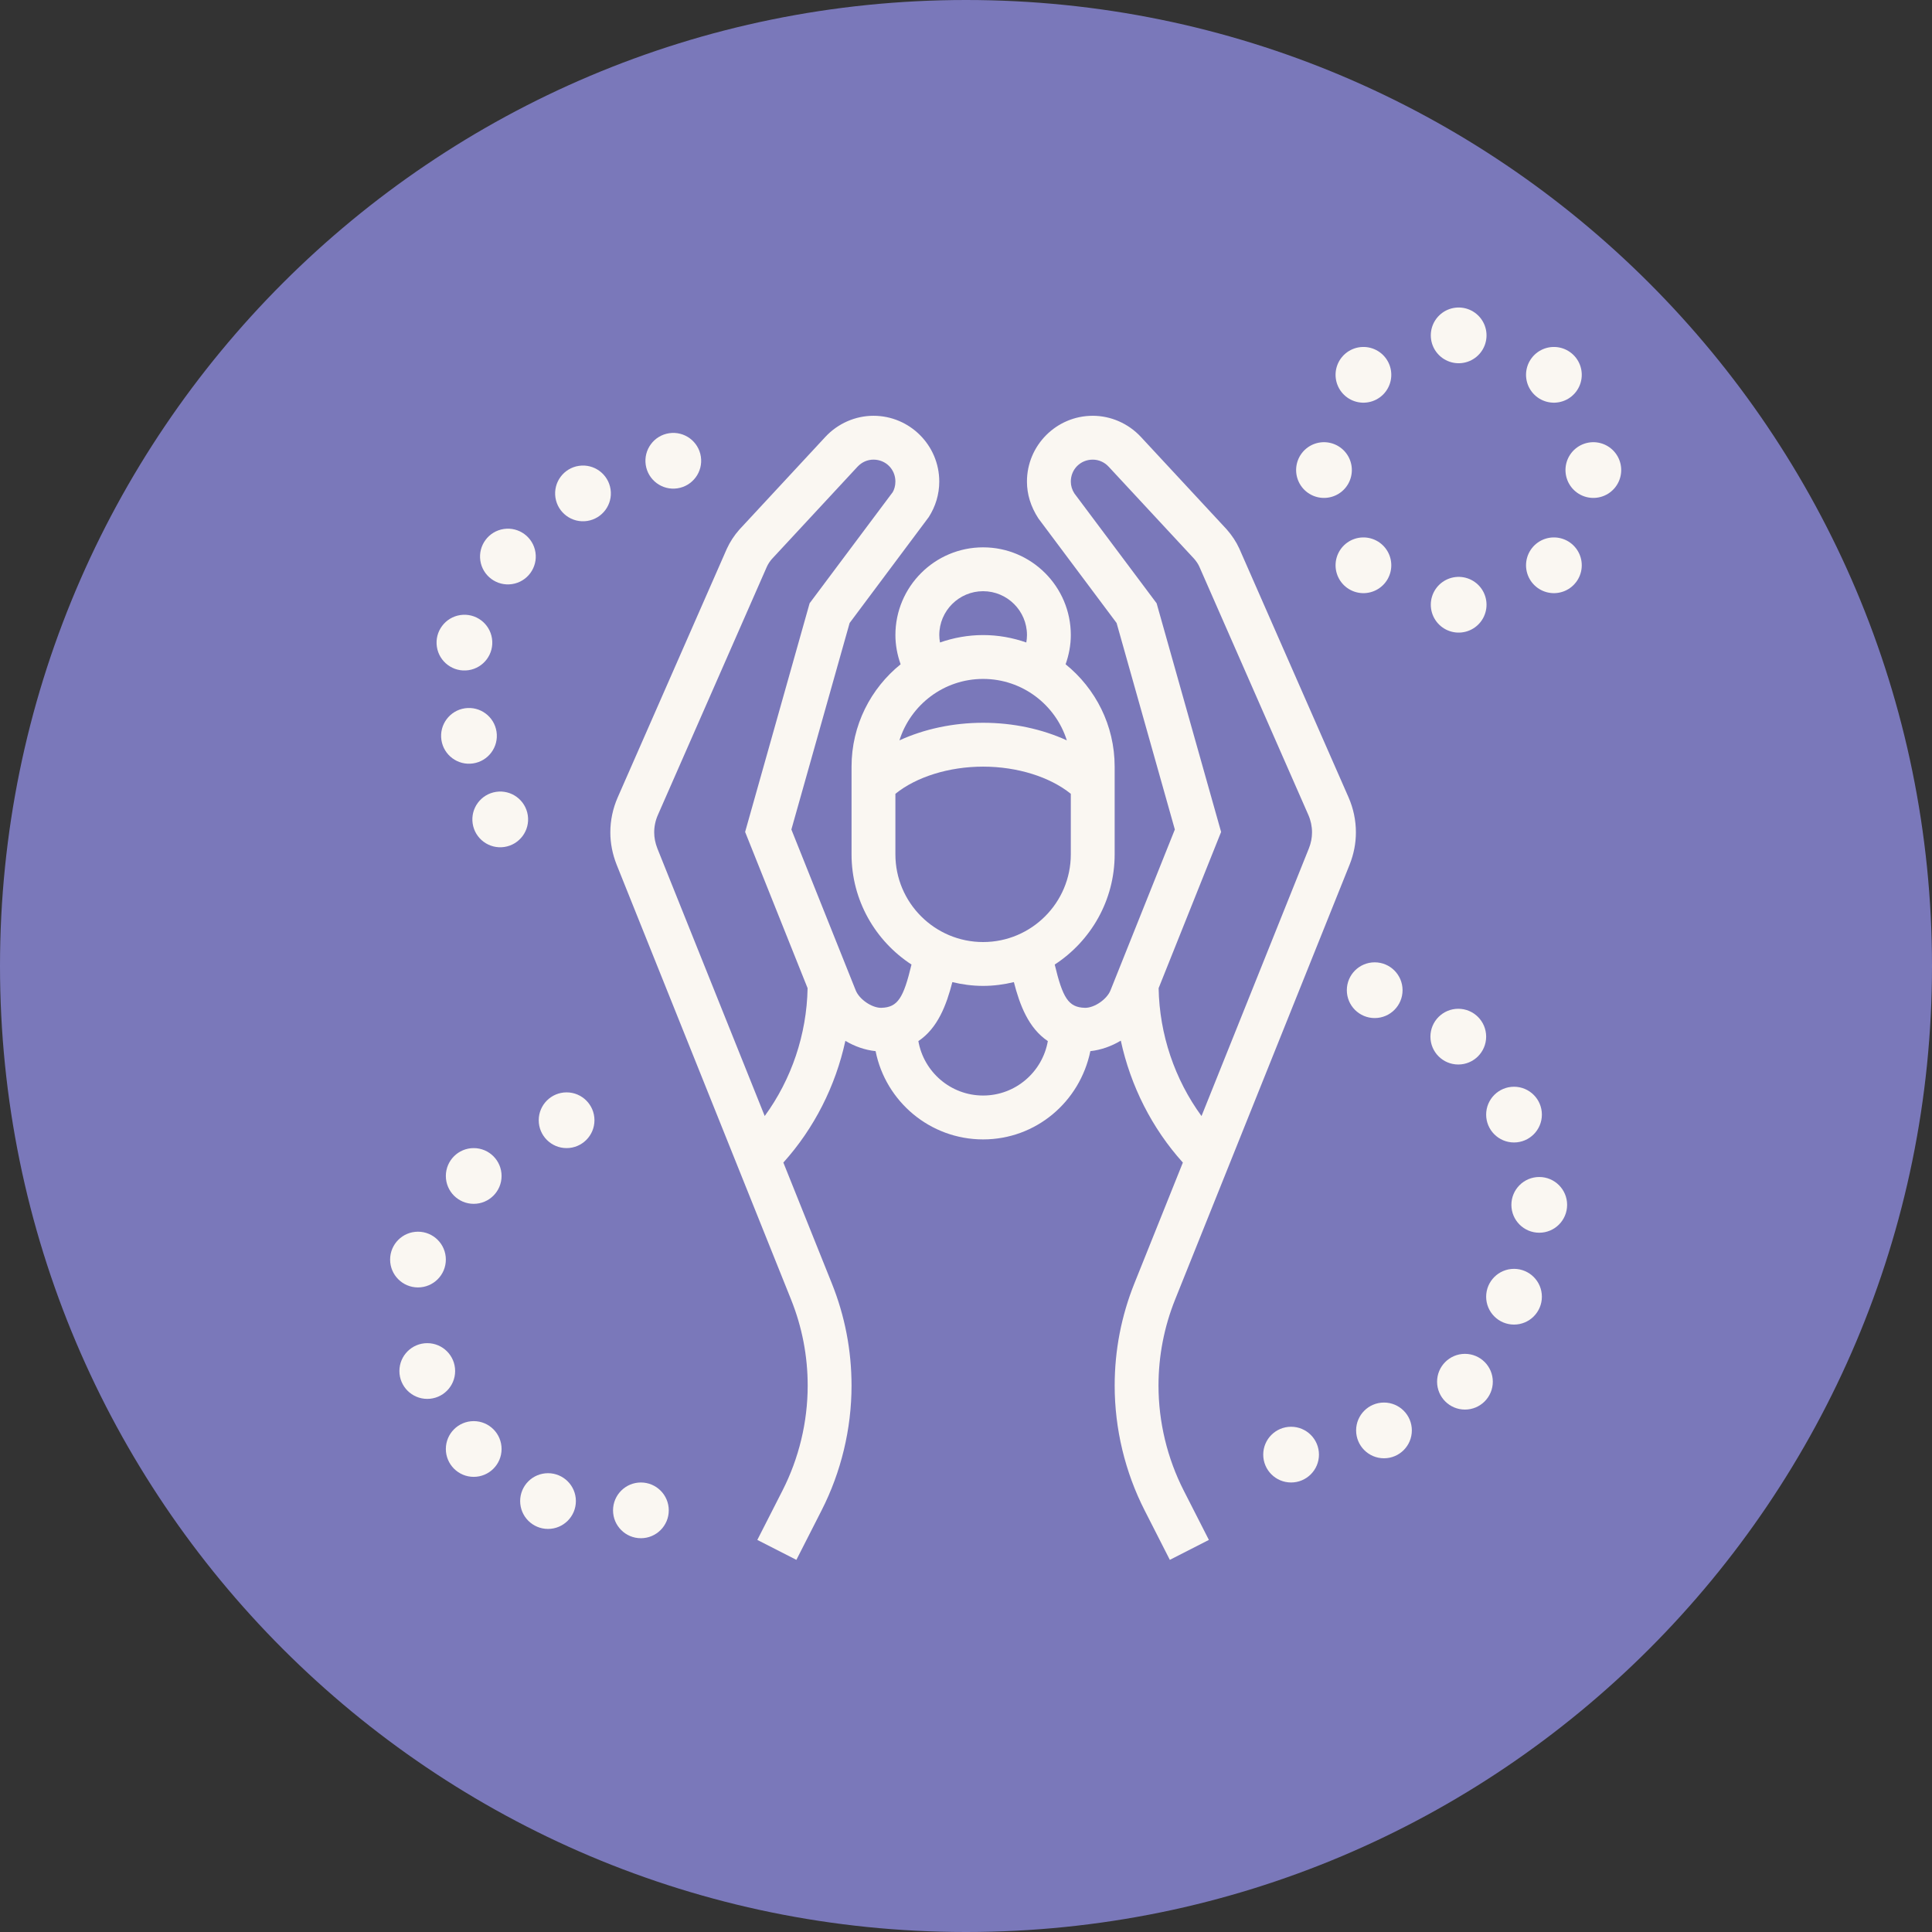
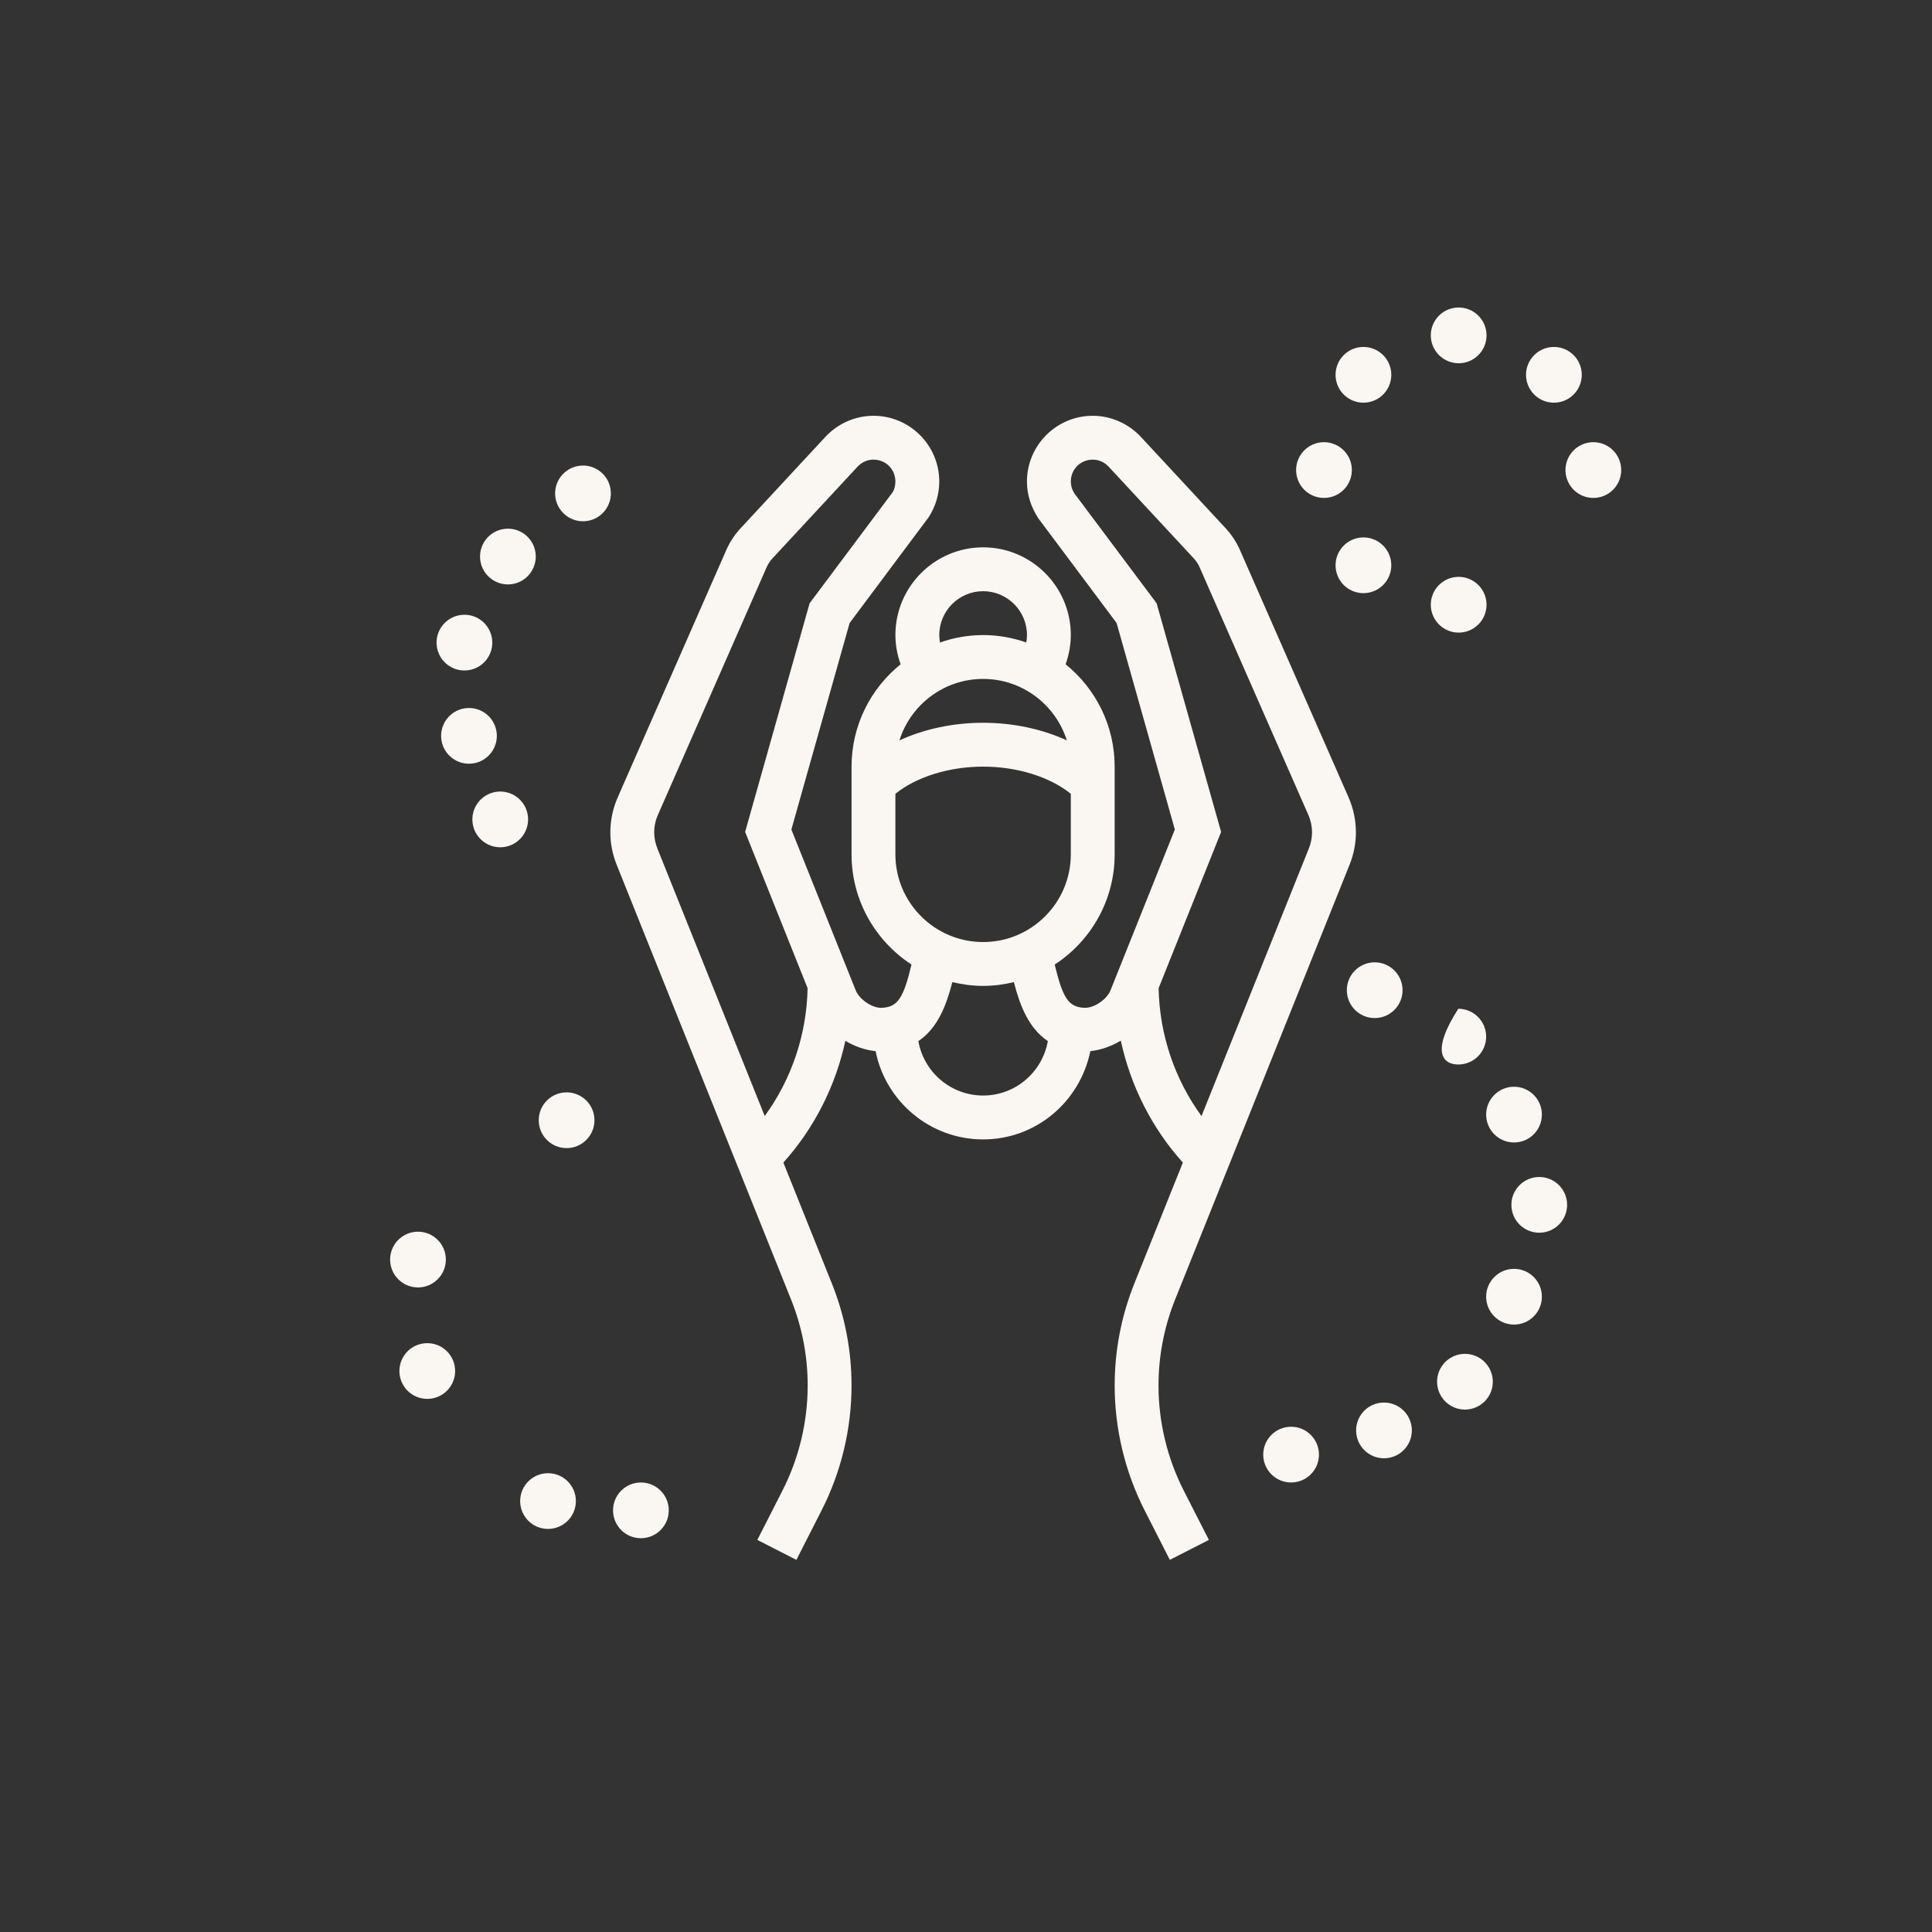
<svg xmlns="http://www.w3.org/2000/svg" version="1.1" id="Ebene_1" x="0px" y="0px" width="208px" height="208px" viewBox="0 0 208 208" enable-background="new 0 0 208 208" xml:space="preserve">
  <rect x="0" y="0" width="208" height="208" fill="#333333" stroke="none" />
-   <path fill="#7A78BA" d="M104,208c57.438,0,104-46.562,104-104C208,46.563,161.438,0,104,0C46.562,0,0,46.563,0,104  C0,161.438,46.562,208,104,208" />
  <path fill="#FAF7F2" d="M145.305,93.075c0.445-1.123,0.672-2.284,0.672-3.458c0-1.3-0.266-2.566-0.791-3.774l-11.768-26.798  c-0.332-0.722-0.779-1.402-1.367-2.07l-9.227-9.941c-1.342-1.443-3.229-2.271-5.18-2.271c-3.904,0-7.082,3.177-7.082,7.082  c0,1.353,0.394,2.677,1.229,3.965l8.422,11.262l6.271,22.232l-6.928,17.318c-0.385,0.964-1.722,1.881-2.725,1.881  c-0.018,0-0.03,0-0.047-0.002c-1.766-0.051-2.373-1.079-3.232-4.657c3.879-2.529,6.453-6.899,6.453-11.866v-9.443  c0-4.448-2.064-8.419-5.281-11.018c0.355-1.005,0.561-2.062,0.561-3.147c0-5.208-4.234-9.443-9.442-9.443S96.4,63.162,96.4,68.37  c0,1.084,0.205,2.142,0.561,3.147c-3.218,2.599-5.283,6.569-5.283,11.018v9.443c0,4.966,2.574,9.336,6.454,11.866  c-0.858,3.579-1.469,4.606-3.23,4.657c-0.016,0.002-0.033,0.002-0.047,0.002c-1.005,0-2.342-0.917-2.727-1.879L85.2,89.304  l6.271-22.232l8.516-11.398c0.743-1.152,1.135-2.476,1.135-3.829c0-3.905-3.177-7.082-7.083-7.082c-1.948,0-3.836,0.828-5.18,2.273  l-9.261,9.982c-0.553,0.627-1,1.31-1.346,2.061l-11.75,26.77c-0.525,1.201-0.793,2.471-0.793,3.769c0,1.162,0.226,2.322,0.676,3.467  l18.784,46.828c1.185,2.956,1.787,6.073,1.787,9.262c0,3.911-0.938,7.819-2.716,11.304l-2.706,5.31l4.205,2.146l2.706-5.312  c2.114-4.142,3.232-8.792,3.232-13.446c0-3.796-0.714-7.502-2.127-11.019l-5.213-12.997c3.321-3.686,5.619-8.235,6.676-13.104  c1.004,0.602,2.12,0.991,3.255,1.11c1.074,5.41,5.854,9.503,11.575,9.503c5.669,0,10.415-4.021,11.546-9.504  c1.129-0.121,2.258-0.518,3.278-1.129c1.056,4.878,3.354,9.436,6.681,13.126l-5.213,12.994c-1.412,3.517-2.128,7.223-2.128,11.019  c0,4.654,1.118,9.305,3.232,13.446l2.706,5.312l4.205-2.146l-2.707-5.31c-1.776-3.483-2.717-7.393-2.717-11.304  c0-3.188,0.604-6.306,1.787-9.262L145.305,93.075z M82.329,120.152L70.772,91.344c-0.226-0.579-0.341-1.16-0.341-1.727  c0-0.643,0.133-1.275,0.396-1.874L82.56,61.014c0.136-0.298,0.329-0.59,0.539-0.828l9.22-9.938c0.459-0.492,1.069-0.764,1.719-0.764  c1.324,0,2.361,1.038,2.361,2.361c0,0.452-0.129,0.881-0.288,1.139l-8.947,11.963L80.22,89.566l6.726,16.821  C86.855,111.367,85.214,116.205,82.329,120.152z M105.843,63.649c2.603,0,4.722,2.119,4.722,4.721c0,0.271-0.028,0.537-0.073,0.8  c-1.458-0.509-3.019-0.799-4.647-0.799s-3.189,0.291-4.647,0.799c-0.045-0.263-0.074-0.529-0.074-0.799  C101.122,65.769,103.239,63.649,105.843,63.649z M105.843,73.093c4.224,0,7.806,2.785,9.011,6.615  c-2.645-1.212-5.763-1.894-9.011-1.894c-3.249,0-6.367,0.682-9.01,1.895C98.037,75.877,101.619,73.093,105.843,73.093z   M96.399,91.978v-6.516c2.247-1.817,5.757-2.926,9.443-2.926s7.196,1.109,9.442,2.926v6.516c0,5.208-4.234,9.443-9.442,9.443  S96.399,97.186,96.399,91.978z M105.843,117.945c-3.489,0-6.389-2.536-6.971-5.859c2.086-1.398,3.025-3.887,3.658-6.352  c1.064,0.258,2.17,0.408,3.312,0.408c1.143,0,2.247-0.15,3.312-0.408c0.633,2.464,1.57,4.951,3.656,6.351  C112.23,115.408,109.33,117.945,105.843,117.945z M124.738,106.386l6.727-16.819l-6.943-24.619l-8.854-11.827  c-0.253-0.394-0.383-0.823-0.383-1.275c0-1.323,1.037-2.361,2.359-2.361c0.651,0,1.263,0.272,1.719,0.764l9.186,9.896  c0.244,0.277,0.439,0.57,0.561,0.835l11.748,26.757c0.264,0.602,0.396,1.236,0.396,1.881c0,0.574-0.113,1.153-0.335,1.711  l-11.563,28.827C126.469,116.207,124.828,111.366,124.738,106.386z" />
-   <path fill="none" stroke="#FAF7F2" stroke-width="6" stroke-linecap="round" stroke-linejoin="round" stroke-dasharray="0,11.39" d="  M167.293,60.859c1.336-1.335,2.412-2.93,3.146-4.703" />
  <path fill="none" stroke="#FAF7F2" stroke-width="6" stroke-linecap="round" stroke-linejoin="round" stroke-dasharray="0,11.39" d="  M167.293,40.353c-1.336-1.335-2.932-2.412-4.703-3.147" />
  <path fill="none" stroke="#FAF7F2" stroke-width="6" stroke-linecap="round" stroke-linejoin="round" stroke-dasharray="0,11.39" d="  M146.787,40.353c-1.336,1.335-2.412,2.931-3.146,4.703" />
  <path fill="none" stroke="#FAF7F2" stroke-width="6" stroke-linecap="round" stroke-linejoin="round" stroke-dasharray="0,11.39" d="  M146.787,60.859c1.336,1.336,2.931,2.412,4.703,3.147" />
  <path fill="none" stroke="#FAF7F2" stroke-width="6" stroke-linecap="round" stroke-linejoin="round" d="M157.04,65.106  L157.04,65.106 M142.54,50.606L142.54,50.606 M157.04,36.106L157.04,36.106 M171.54,50.606L171.54,50.606" />
  <path fill="#FAF7F2" d="M148,109.605c1.657,0,3-1.344,3-3s-1.343-3-3-3s-3,1.343-3,3C145,108.264,146.343,109.605,148,109.605" />
-   <path fill="#FAF7F2" d="M157,114.605c1.657,0,3-1.344,3-3s-1.343-3-3-3s-3,1.344-3,3C154,113.264,155.343,114.605,157,114.605" />
+   <path fill="#FAF7F2" d="M157,114.605c1.657,0,3-1.344,3-3s-1.343-3-3-3C154,113.264,155.343,114.605,157,114.605" />
  <path fill="#FAF7F2" d="M163,122.999c1.657,0,3-1.343,3-3c0-1.656-1.343-3-3-3s-3,1.344-3,3  C160,121.656,161.343,122.999,163,122.999" />
  <path fill="#FAF7F2" d="M165.717,132.716c1.657,0,3-1.343,3-3s-1.343-3-3-3c-1.656,0-3,1.343-3,3S164.061,132.716,165.717,132.716" />
  <path fill="#FAF7F2" d="M61,123.605c1.657,0,3-1.344,3-3s-1.343-3-3-3s-3,1.344-3,3C58,122.264,59.343,123.605,61,123.605" />
-   <path fill="#FAF7F2" d="M51,129.605c1.657,0,3-1.344,3-3s-1.343-3-3-3s-3,1.344-3,3C48,128.264,49.343,129.605,51,129.605" />
  <path fill="#FAF7F2" d="M45,138.605c1.657,0,3-1.344,3-3s-1.343-3-3-3s-3,1.344-3,3C42,137.264,43.343,138.605,45,138.605" />
  <path fill="#FAF7F2" d="M46,150.605c1.657,0,3-1.344,3-3s-1.343-3-3-3s-3,1.344-3,3C43,149.264,44.343,150.605,46,150.605" />
-   <path fill="#FAF7F2" d="M51,158.999c1.657,0,3-1.343,3-3c0-1.656-1.343-3-3-3s-3,1.344-3,3C48,157.656,49.343,158.999,51,158.999" />
  <path fill="#FAF7F2" d="M59,164.605c1.657,0,3-1.344,3-3s-1.343-3-3-3s-3,1.344-3,3C56,163.264,57.343,164.605,59,164.605" />
  <path fill="#FAF7F2" d="M69,165.605c1.657,0,3-1.344,3-3s-1.343-3-3-3s-3,1.344-3,3C66,164.264,67.343,165.605,69,165.605" />
  <path fill="#FAF7F2" d="M163,142.605c1.657,0,3-1.344,3-3s-1.343-3-3-3s-3,1.344-3,3C160,141.264,161.343,142.605,163,142.605" />
  <path fill="#FAF7F2" d="M157.717,151.756c1.657,0,3-1.344,3-3s-1.343-3-3-3c-1.656,0-3,1.344-3,3S156.061,151.756,157.717,151.756" />
  <path fill="#FAF7F2" d="M149,156.999c1.657,0,3-1.343,3-3c0-1.656-1.343-3-3-3s-3,1.344-3,3  C146,155.656,147.343,156.999,149,156.999" />
  <path fill="#FAF7F2" d="M139,159.605c1.657,0,3-1.344,3-3s-1.343-3-3-3s-3,1.344-3,3C136,158.264,137.343,159.605,139,159.605" />
-   <path fill="#FAF7F2" d="M72.931,52.574c1.638-0.245,2.769-1.772,2.524-3.41c-0.245-1.639-1.772-2.769-3.411-2.524  c-1.639,0.245-2.768,1.772-2.524,3.411C69.765,51.688,71.292,52.819,72.931,52.574" />
  <path fill="#FAF7F2" d="M63.209,56.088c1.638-0.245,2.769-1.772,2.524-3.41c-0.245-1.639-1.772-2.769-3.411-2.524  c-1.639,0.245-2.768,1.772-2.524,3.411C60.044,55.204,61.571,56.333,63.209,56.088" />
  <path fill="#FAF7F2" d="M55.125,62.885c1.638-0.245,2.769-1.772,2.524-3.41c-0.245-1.639-1.772-2.769-3.411-2.524  c-1.639,0.245-2.768,1.772-2.524,3.411C51.959,62,53.487,63.13,55.125,62.885" />
  <path fill="#FAF7F2" d="M50.444,72.152c1.638-0.245,2.769-1.772,2.524-3.41c-0.245-1.639-1.772-2.769-3.411-2.524  c-1.639,0.245-2.768,1.772-2.524,3.411C47.278,71.267,48.805,72.397,50.444,72.152" />
  <path fill="#FAF7F2" d="M50.933,82.19c1.638-0.245,2.769-1.772,2.524-3.41c-0.245-1.639-1.772-2.769-3.411-2.524  c-1.639,0.245-2.768,1.772-2.524,3.411C47.767,81.305,49.294,82.435,50.933,82.19" />
  <path fill="#FAF7F2" d="M54.299,91.185c1.638-0.245,2.769-1.772,2.524-3.41c-0.245-1.639-1.772-2.769-3.411-2.524  c-1.639,0.245-2.768,1.772-2.524,3.411C51.133,90.3,52.66,91.43,54.299,91.185" />
</svg>